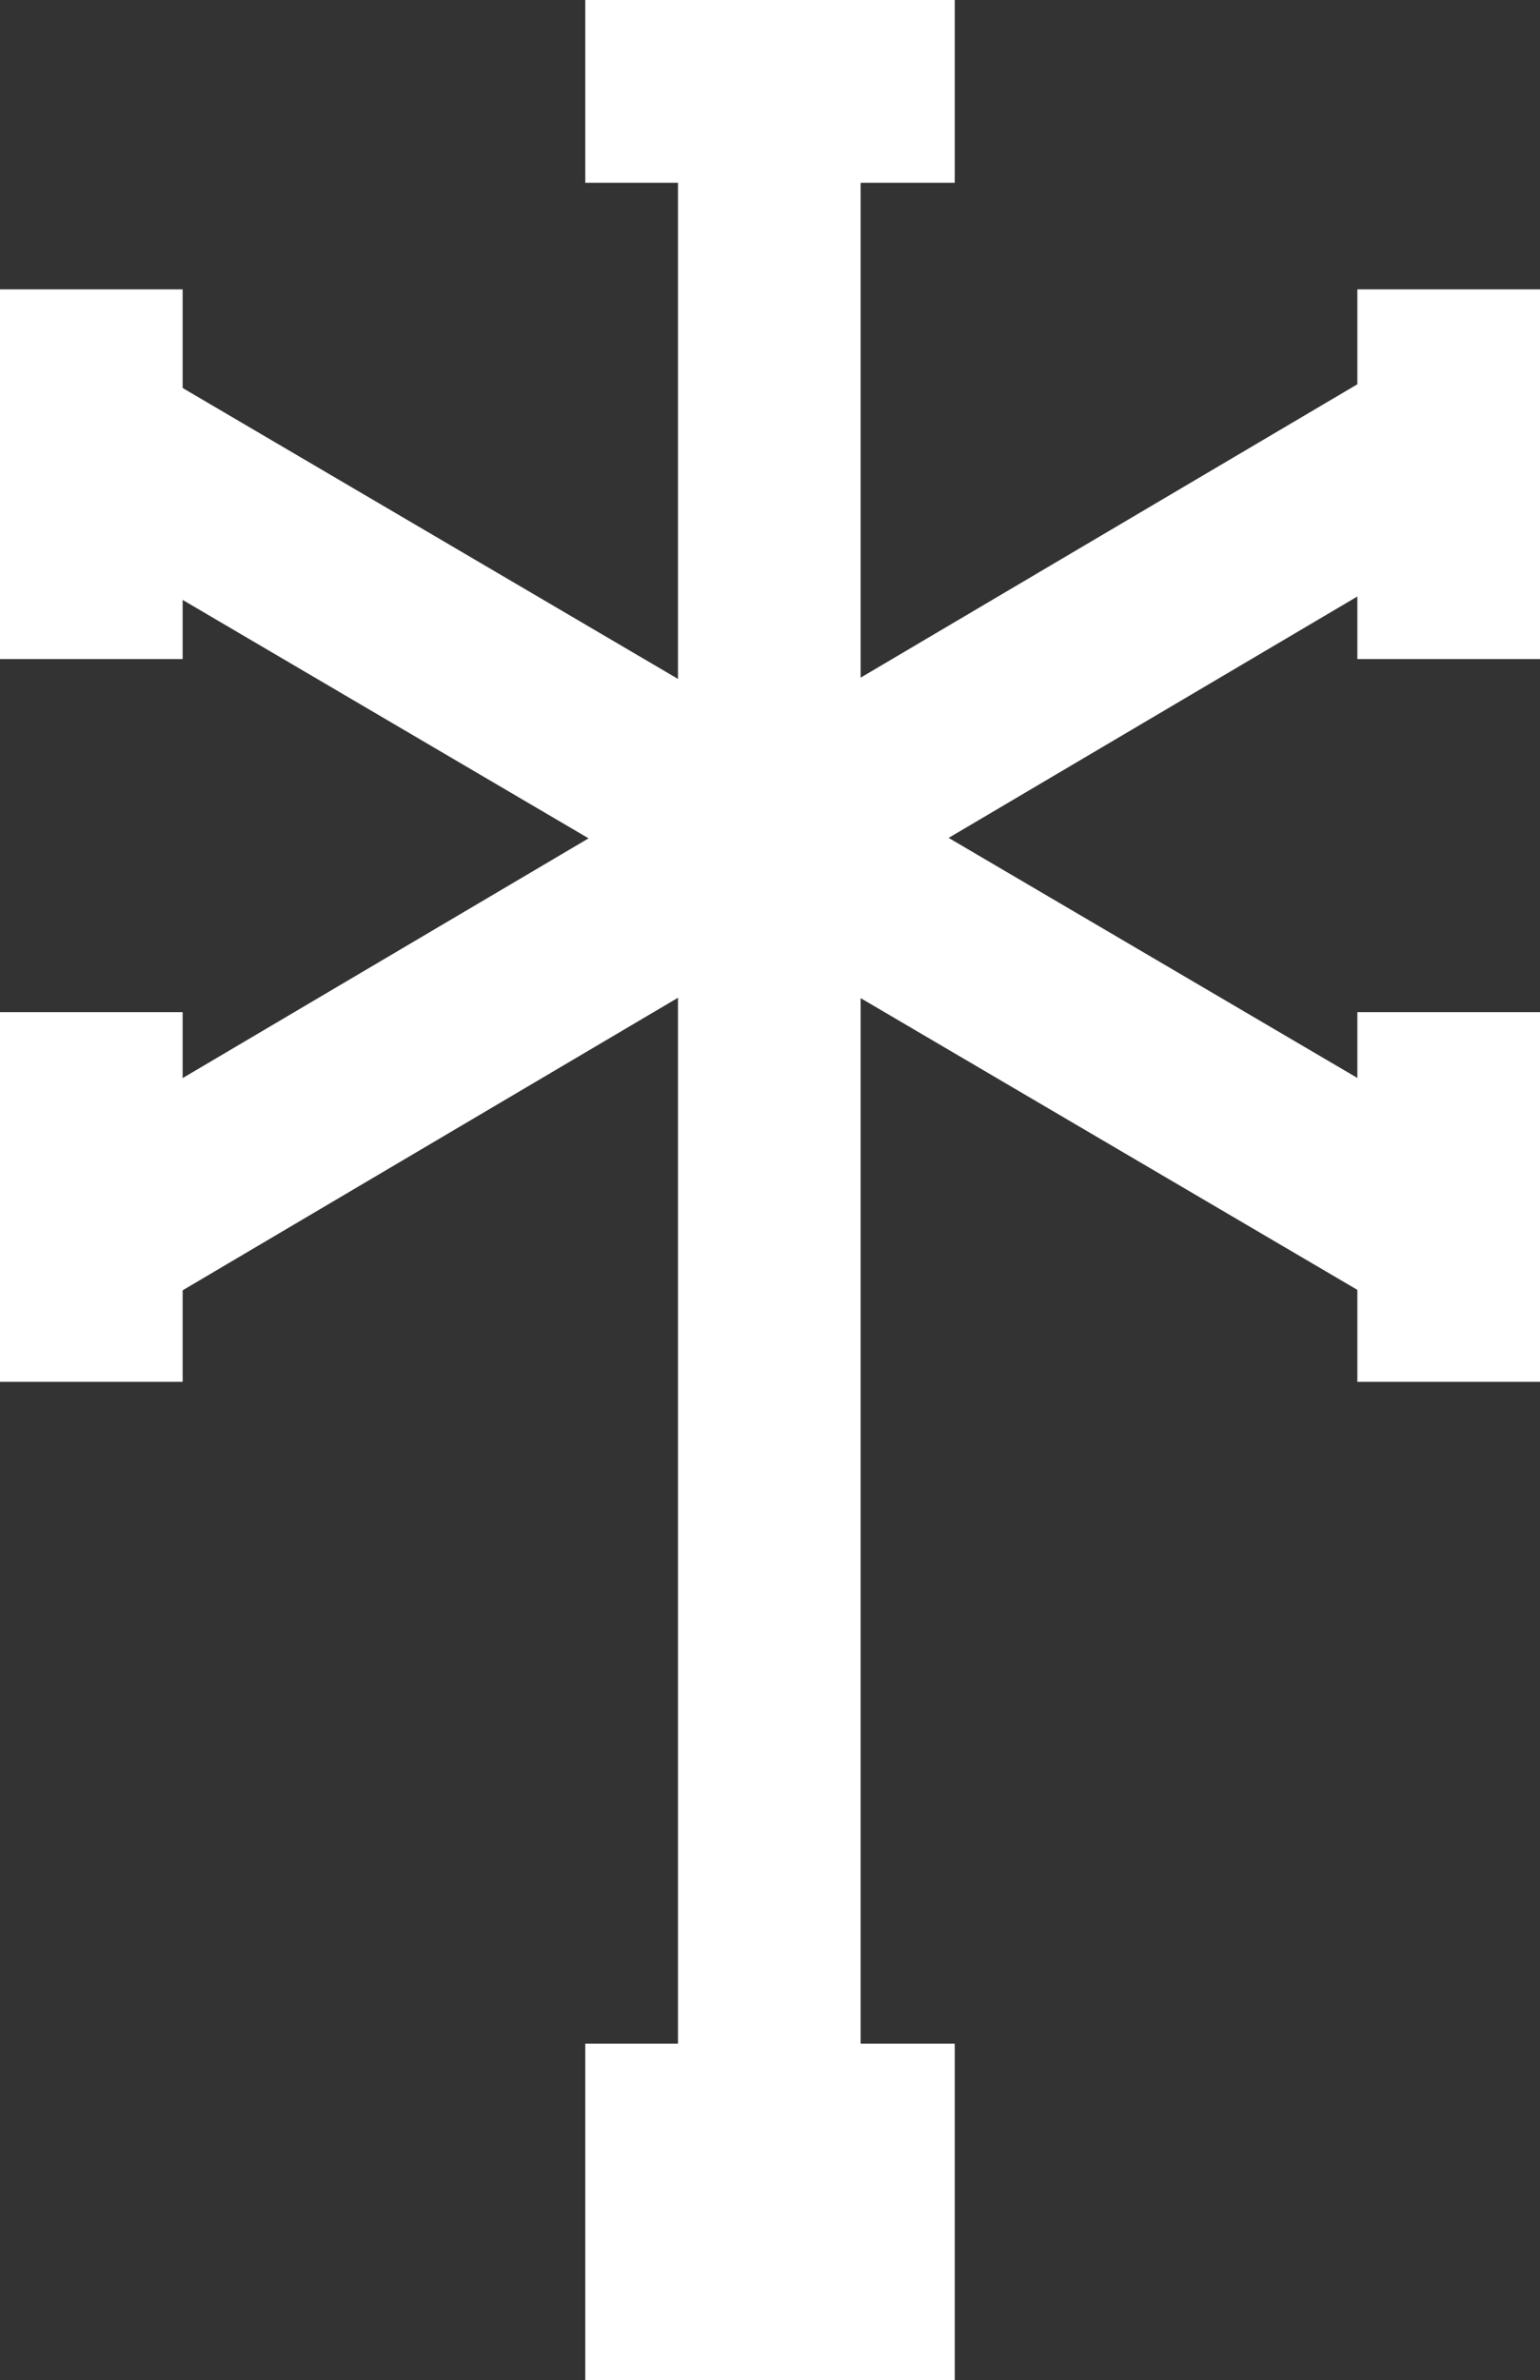
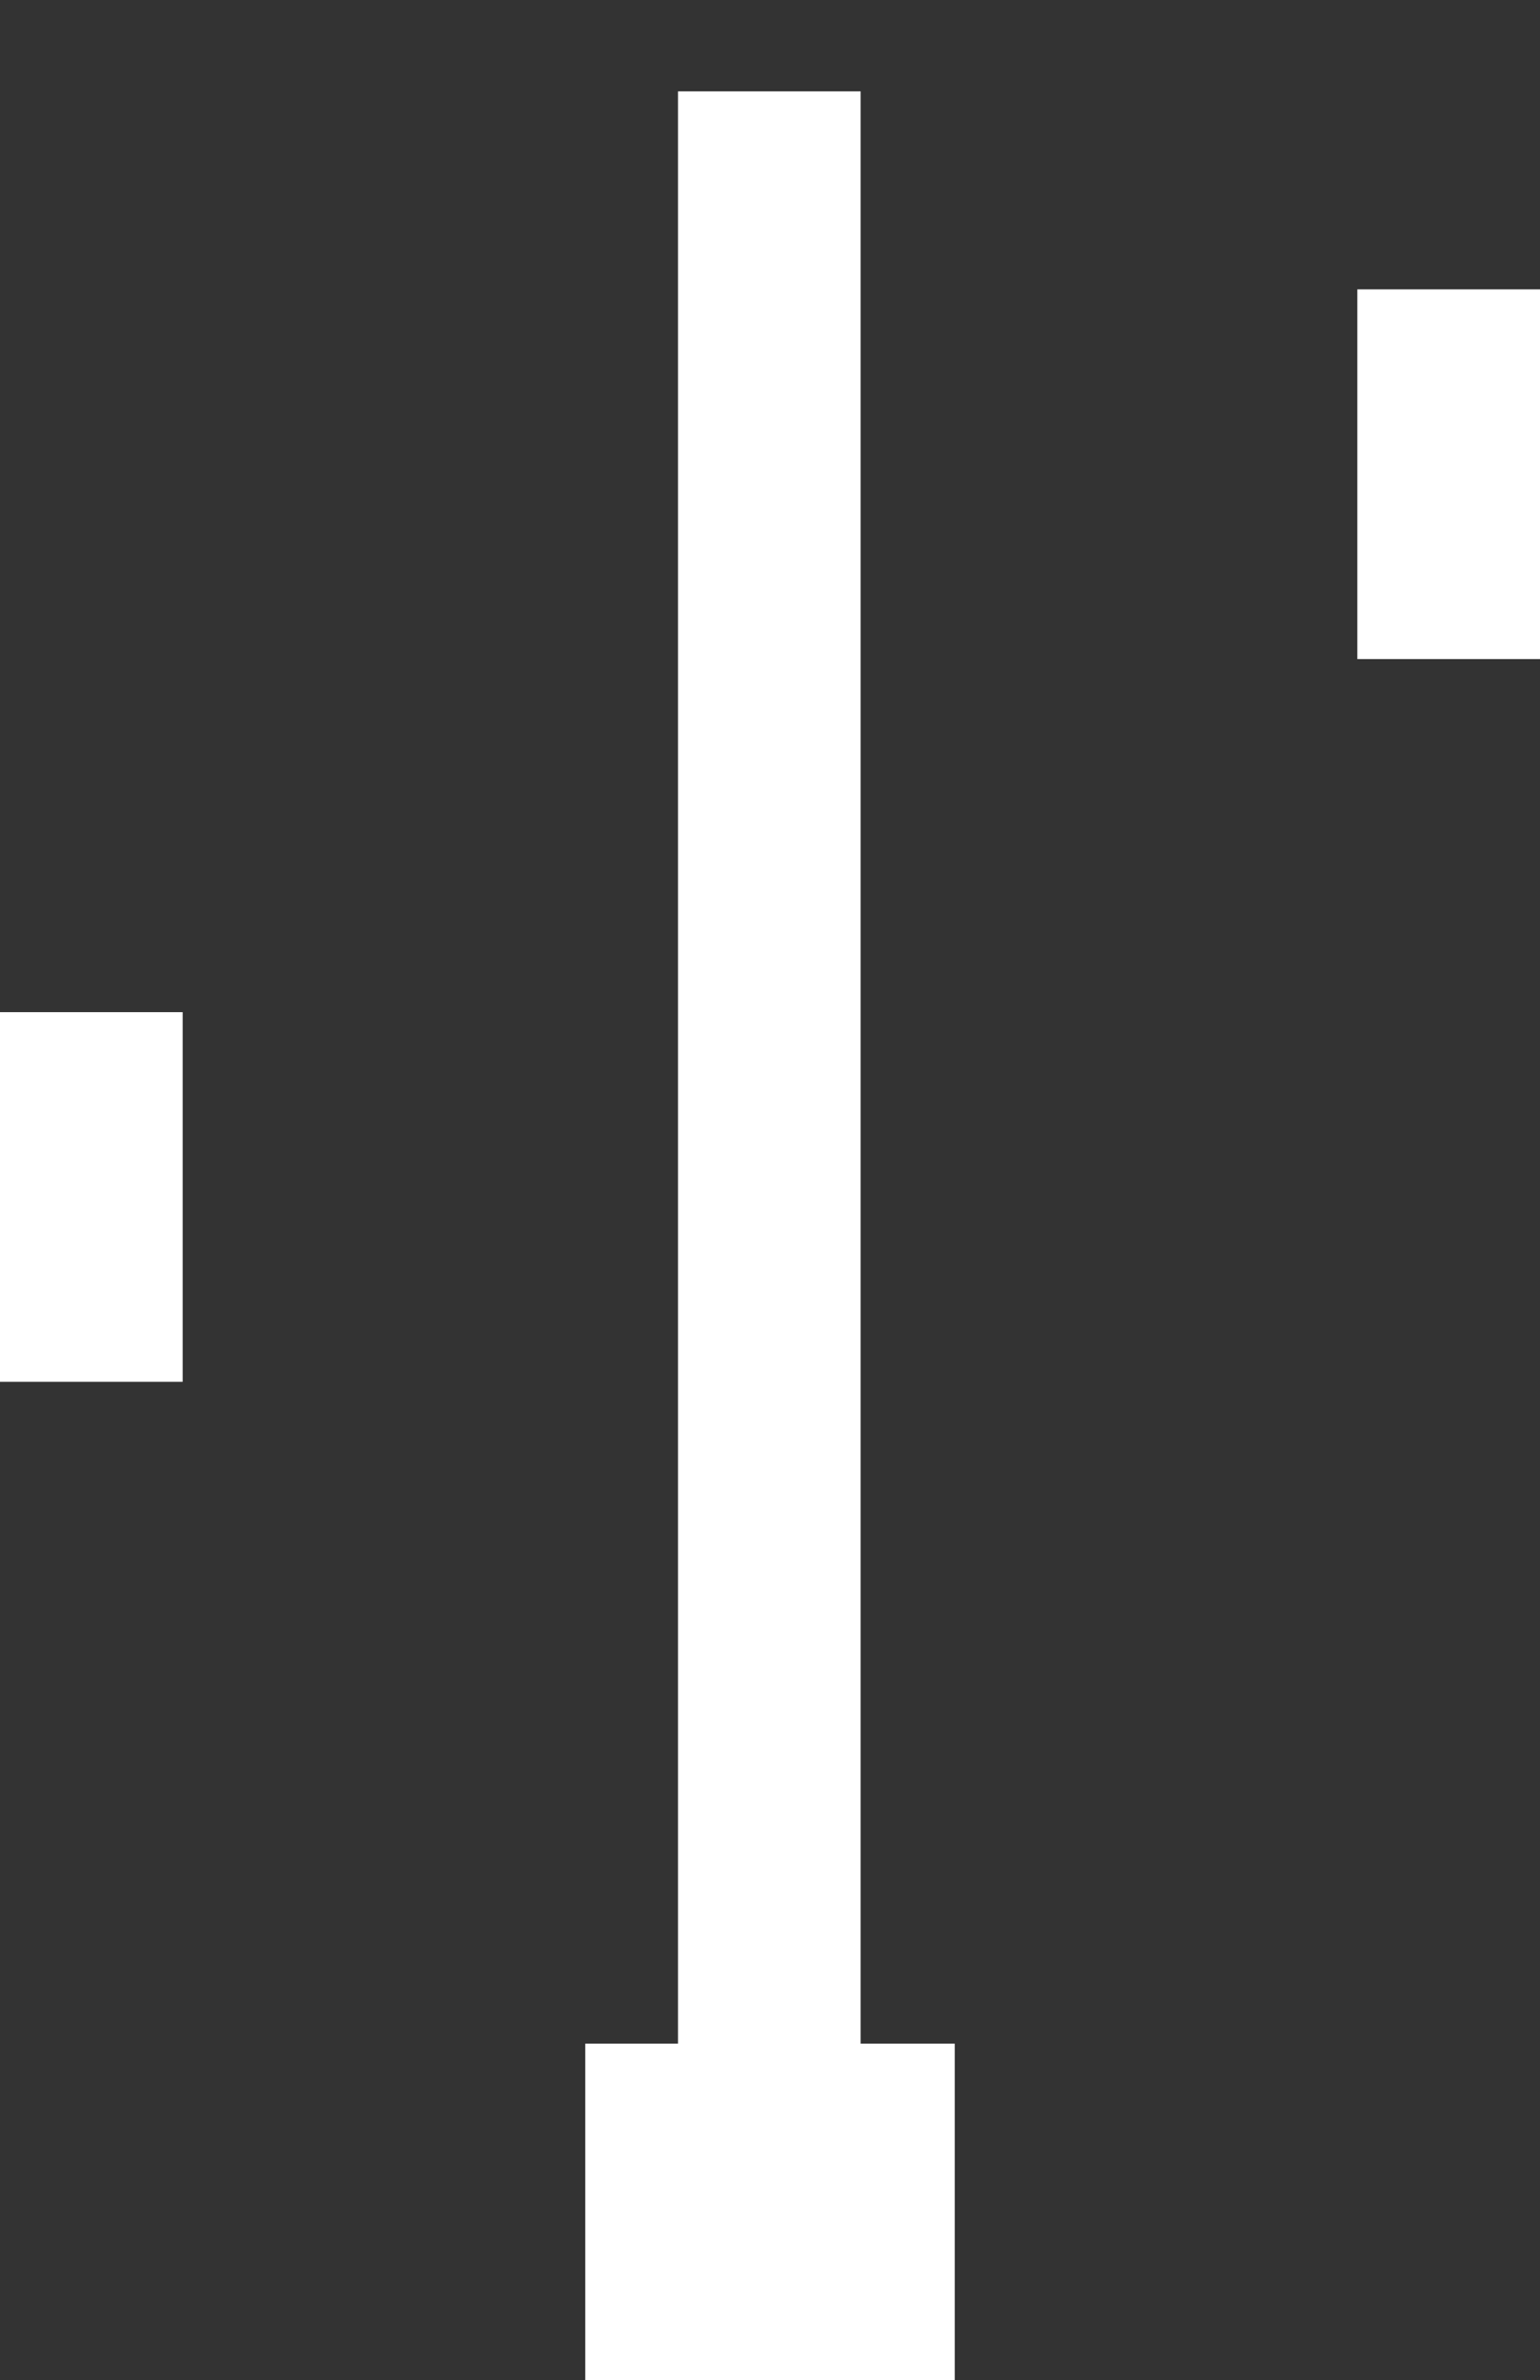
<svg xmlns="http://www.w3.org/2000/svg" id="Capa_2" data-name="Capa 2" viewBox="0 0 11.13 17.19">
  <rect x="0" y="0" width="11.13" height="17.19" fill="#333333" stroke="none" />
  <defs>
    <style>
      .cls-1 {
        fill: #fff;
      }
    </style>
  </defs>
  <g id="Capa_1-2" data-name="Capa 1">
    <g>
      <rect class="cls-1" x="4.9" y=".66" width="1.32" height="15.31" />
-       <rect class="cls-1" x="-.12" y="5.39" width="11.37" height="1.32" transform="translate(-2.31 3.67) rotate(-30.55)" />
-       <rect class="cls-1" x="4.9" y=".37" width="1.32" height="11.37" transform="translate(-2.47 7.79) rotate(-59.59)" />
-       <rect class="cls-1" y="2.09" width="1.32" height="2.67" />
      <rect class="cls-1" x="9.81" y="2.09" width="1.32" height="2.67" />
      <rect class="cls-1" y="7.31" width="1.32" height="2.67" />
-       <rect class="cls-1" x="9.81" y="7.31" width="1.32" height="2.67" />
      <rect class="cls-1" x="4.23" y="14.76" width="2.67" height="2.43" />
-       <rect class="cls-1" x="4.23" width="2.67" height="1.32" />
    </g>
  </g>
</svg>